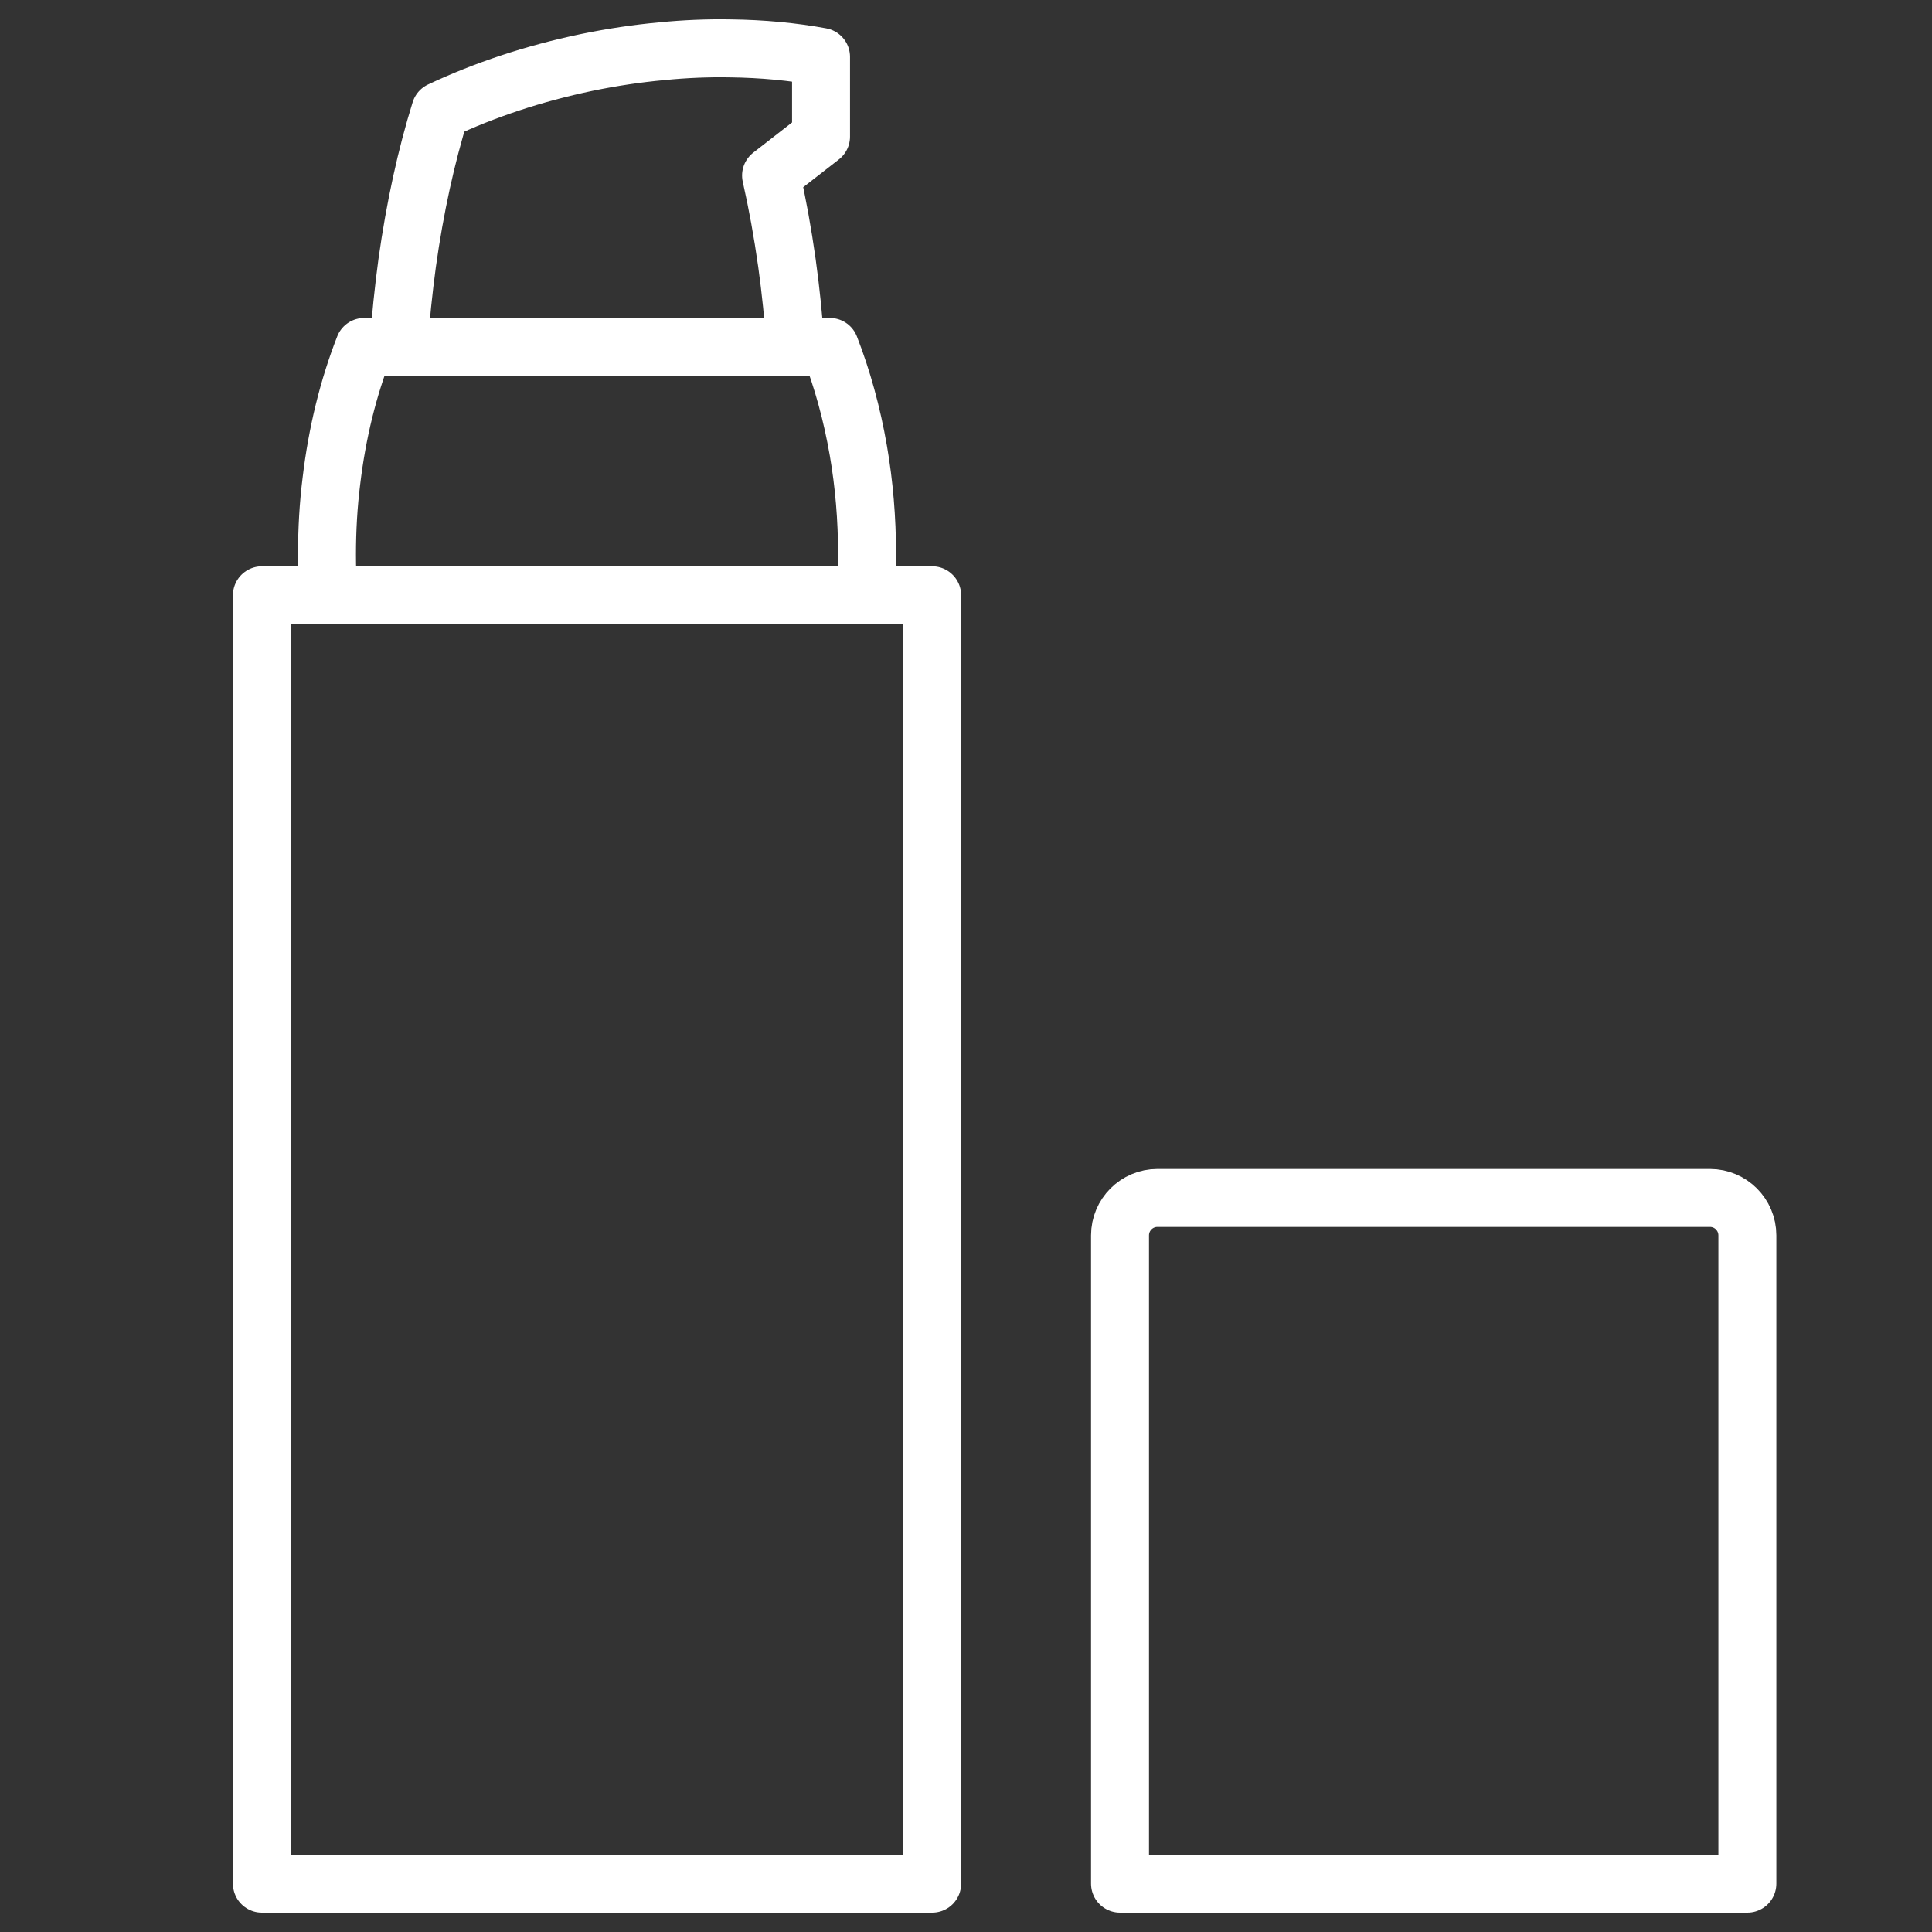
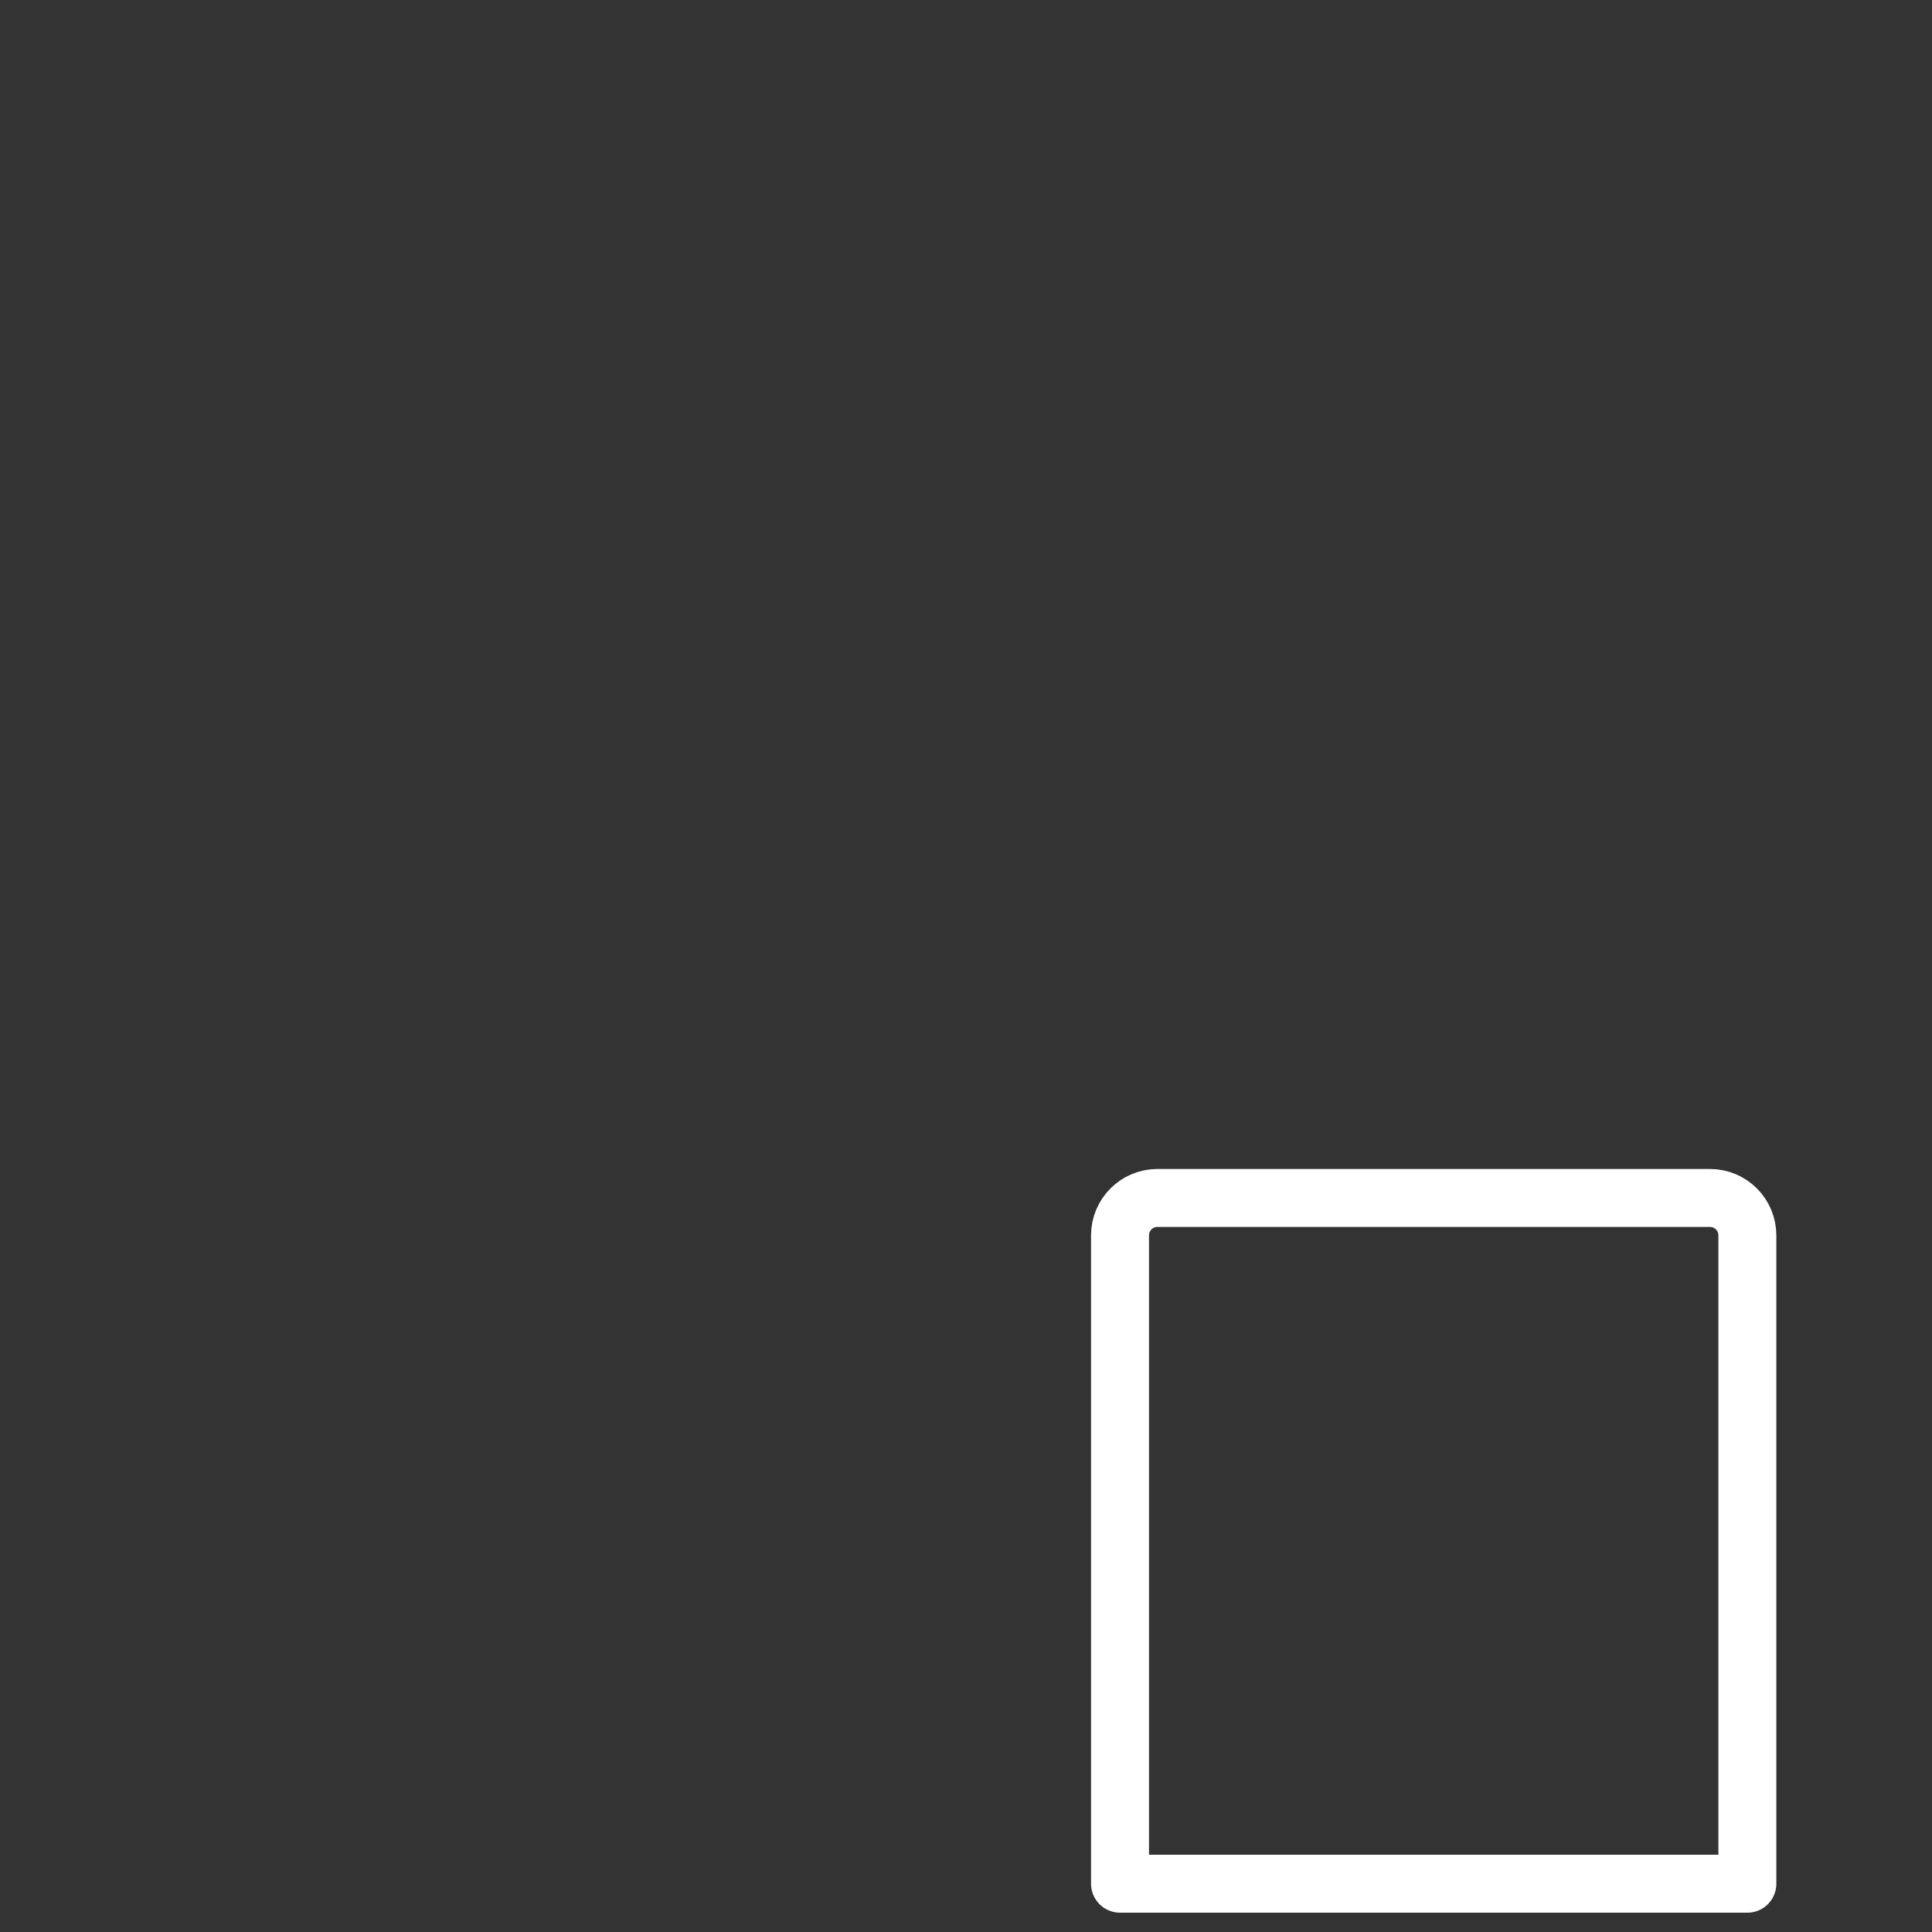
<svg xmlns="http://www.w3.org/2000/svg" version="1.1" id="Calque_1" x="0px" y="0px" width="100px" height="100px" viewBox="0 0 100 100" enable-background="new 0 0 100 100" xml:space="preserve">
  <rect x="0" y="0" width="100" height="100" fill="#333333" stroke="none" />
  <g>
-     <path fill="none" stroke="#FFFFFF" stroke-width="3" stroke-linecap="round" stroke-linejoin="round" stroke-miterlimit="10" d="   M42.497,7.071L39.91,9.085c0.323,1.428,0.6,2.944,0.822,4.527c0.195,1.401,0.344,2.85,0.444,4.345H20.637   c0.094-1.496,0.25-2.944,0.438-4.345c0.404-2.883,0.99-5.544,1.718-7.881c2.27-1.071,4.83-1.927,7.578-2.5   c1.307-0.269,2.607-0.464,3.874-0.579c1.219-0.122,2.411-0.169,3.57-0.148c1.644,0.021,3.213,0.168,4.682,0.438V7.071z    M13.557,30.811V97.5h34.692V30.811H13.557z M44.43,23.333c-0.331-1.913-0.829-3.718-1.475-5.375H18.852   c-0.822,2.102-1.401,4.439-1.698,6.932c-0.155,1.239-0.229,2.513-0.229,3.813c0,0.714,0.021,1.415,0.074,2.108h27.807   c0.054-0.694,0.074-1.394,0.074-2.108C44.88,26.849,44.726,25.044,44.43,23.333z" />
    <path fill="none" stroke="#FFFFFF" stroke-width="3" stroke-linecap="round" stroke-linejoin="round" stroke-miterlimit="10" d="   M57.972,63.943V97.5h32.471V63.943c0-1.07-0.867-1.937-1.936-1.937H59.908C58.839,62.007,57.972,62.873,57.972,63.943z" />
  </g>
</svg>